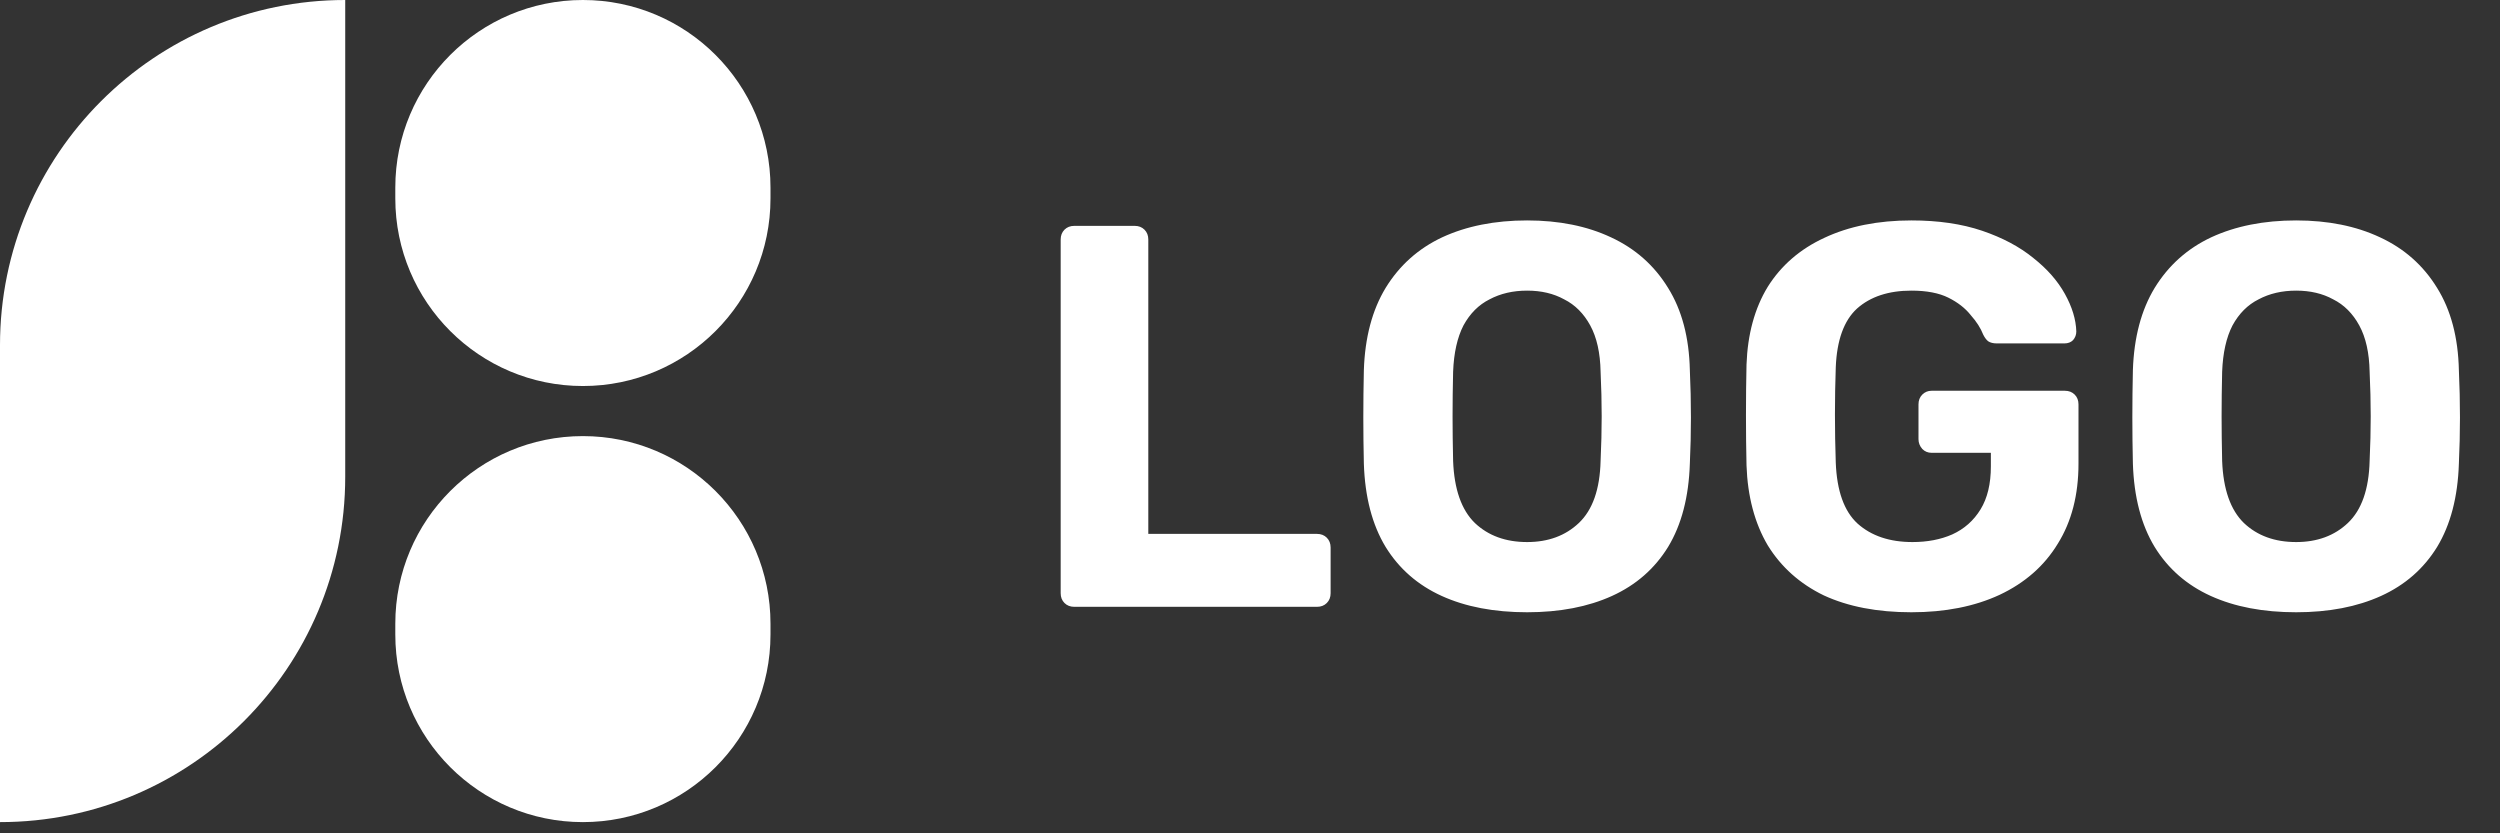
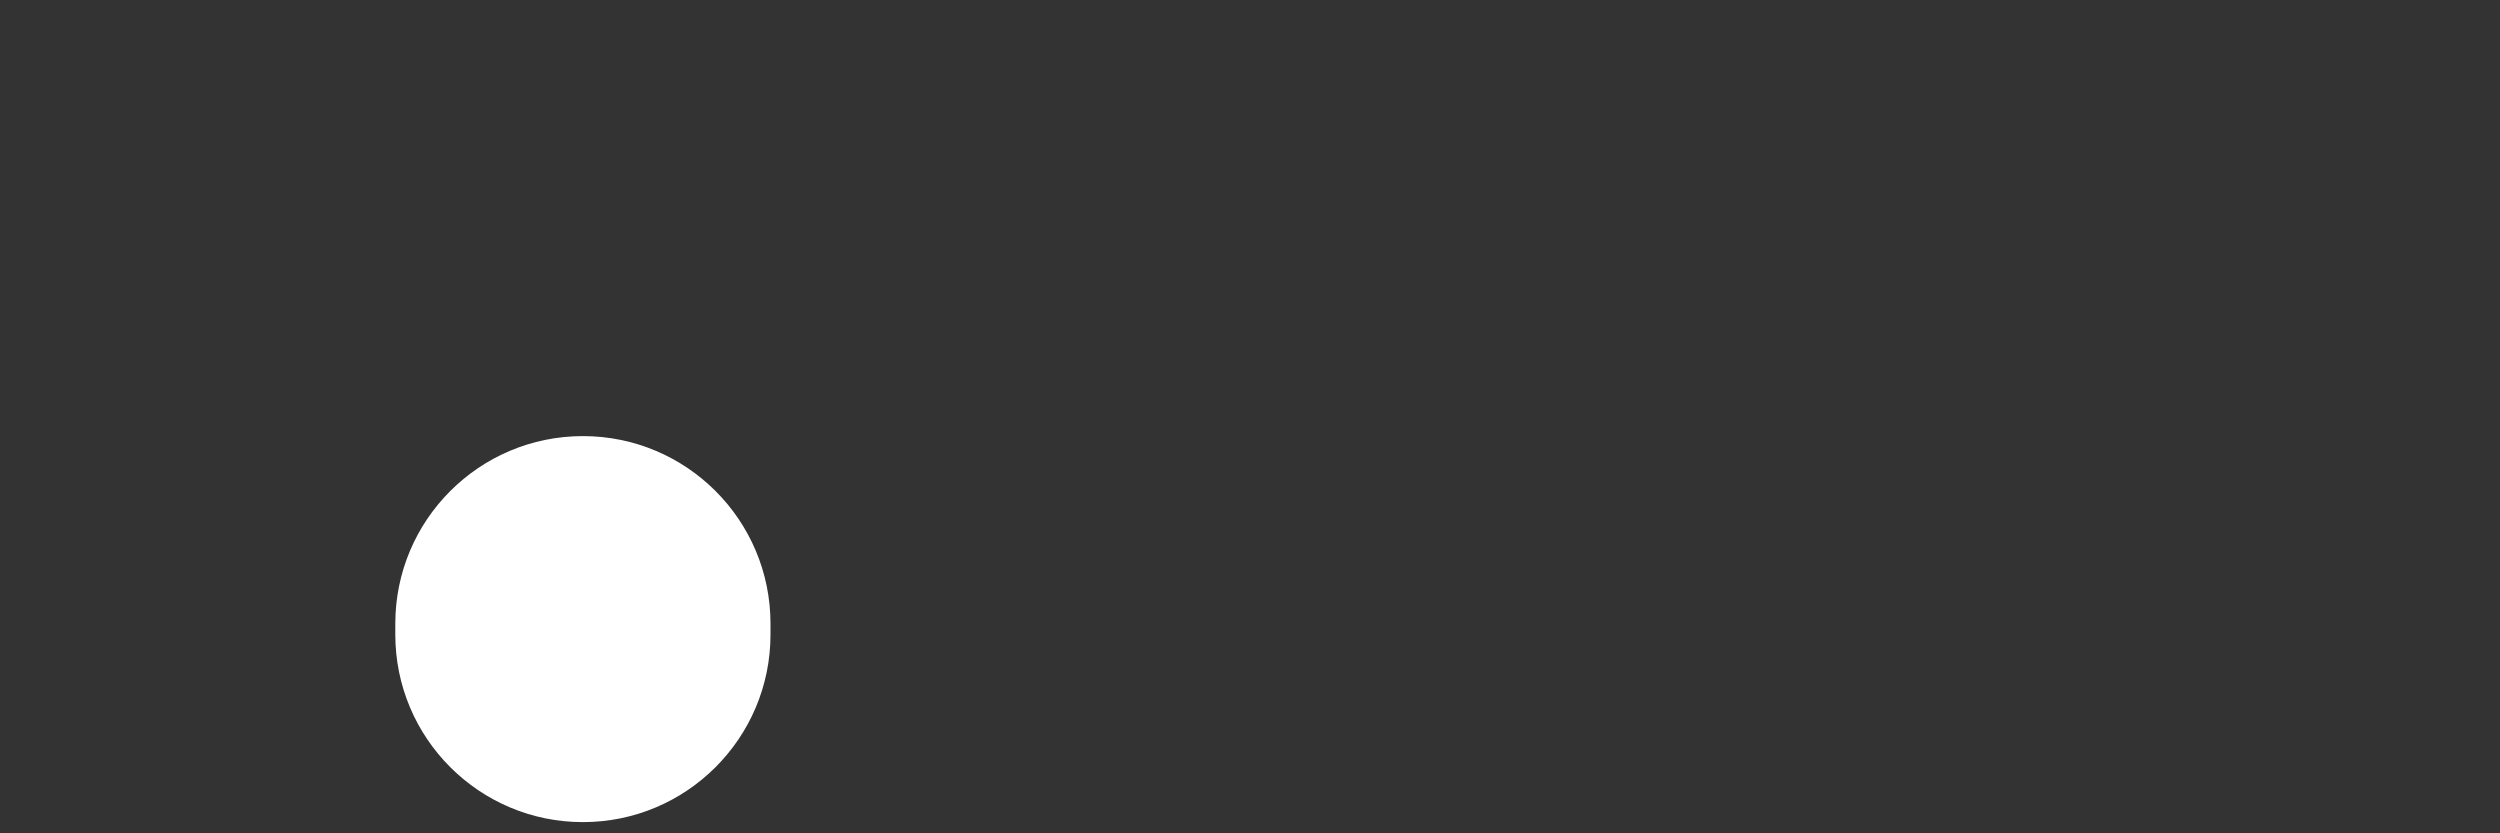
<svg xmlns="http://www.w3.org/2000/svg" width="147" height="49" viewBox="0 0 147 49" fill="none">
  <rect x="0" y="0" width="147" height="49" fill="#333333" stroke="none" />
-   <path d="M63.168 35.681C62.933 35.681 62.741 35.606 62.592 35.457C62.443 35.308 62.368 35.116 62.368 34.881V14.081C62.368 13.847 62.443 13.655 62.592 13.505C62.741 13.356 62.933 13.281 63.168 13.281H66.72C66.955 13.281 67.147 13.356 67.296 13.505C67.445 13.655 67.52 13.847 67.52 14.081V31.393H77.44C77.675 31.393 77.867 31.468 78.016 31.617C78.165 31.767 78.24 31.959 78.24 32.193V34.881C78.24 35.116 78.165 35.308 78.016 35.457C77.867 35.606 77.675 35.681 77.44 35.681H63.168ZM89.795 36.001C87.854 36.001 86.179 35.681 84.771 35.041C83.363 34.401 82.265 33.441 81.475 32.161C80.686 30.86 80.259 29.228 80.195 27.265C80.174 26.348 80.163 25.441 80.163 24.545C80.163 23.628 80.174 22.7 80.195 21.761C80.259 19.841 80.686 18.23 81.475 16.929C82.286 15.607 83.395 14.614 84.803 13.953C86.233 13.292 87.897 12.961 89.795 12.961C91.673 12.961 93.315 13.292 94.723 13.953C96.153 14.614 97.273 15.607 98.083 16.929C98.894 18.23 99.321 19.841 99.363 21.761C99.406 22.7 99.427 23.628 99.427 24.545C99.427 25.441 99.406 26.348 99.363 27.265C99.299 29.228 98.873 30.86 98.083 32.161C97.294 33.441 96.195 34.401 94.787 35.041C93.379 35.681 91.715 36.001 89.795 36.001ZM89.795 31.873C91.033 31.873 92.046 31.5 92.835 30.753C93.646 29.985 94.073 28.769 94.115 27.105C94.158 26.166 94.179 25.292 94.179 24.481C94.179 23.649 94.158 22.774 94.115 21.857C94.094 20.748 93.891 19.841 93.507 19.137C93.123 18.433 92.611 17.921 91.971 17.601C91.353 17.26 90.627 17.089 89.795 17.089C88.963 17.089 88.227 17.26 87.587 17.601C86.947 17.921 86.435 18.433 86.051 19.137C85.689 19.841 85.486 20.748 85.443 21.857C85.422 22.774 85.411 23.649 85.411 24.481C85.411 25.292 85.422 26.166 85.443 27.105C85.507 28.769 85.934 29.985 86.723 30.753C87.513 31.5 88.537 31.873 89.795 31.873ZM112.391 36.001C110.386 36.001 108.669 35.67 107.239 35.009C105.831 34.327 104.733 33.345 103.943 32.065C103.175 30.764 102.759 29.196 102.695 27.361C102.674 26.444 102.663 25.462 102.663 24.417C102.663 23.372 102.674 22.38 102.695 21.441C102.759 19.649 103.175 18.124 103.943 16.865C104.733 15.607 105.842 14.646 107.271 13.985C108.722 13.303 110.429 12.961 112.391 12.961C113.97 12.961 115.357 13.164 116.551 13.569C117.746 13.975 118.749 14.508 119.559 15.169C120.37 15.809 120.989 16.513 121.415 17.281C121.842 18.049 122.066 18.785 122.087 19.489C122.087 19.681 122.023 19.852 121.895 20.001C121.767 20.129 121.597 20.193 121.383 20.193H117.415C117.202 20.193 117.031 20.151 116.903 20.065C116.797 19.98 116.701 19.852 116.615 19.681C116.466 19.297 116.221 18.913 115.879 18.529C115.559 18.124 115.122 17.782 114.567 17.505C114.013 17.228 113.287 17.089 112.391 17.089C111.047 17.089 109.981 17.441 109.191 18.145C108.423 18.849 108.007 20.001 107.943 21.601C107.879 23.436 107.879 25.302 107.943 27.201C108.007 28.865 108.434 30.06 109.223 30.785C110.034 31.511 111.111 31.873 112.455 31.873C113.33 31.873 114.109 31.724 114.791 31.425C115.495 31.105 116.05 30.614 116.455 29.953C116.861 29.292 117.063 28.449 117.063 27.425V26.625H113.575C113.362 26.625 113.181 26.55 113.031 26.401C112.882 26.23 112.807 26.038 112.807 25.825V23.777C112.807 23.543 112.882 23.351 113.031 23.201C113.181 23.052 113.362 22.977 113.575 22.977H121.415C121.65 22.977 121.842 23.052 121.991 23.201C122.141 23.351 122.215 23.543 122.215 23.777V27.265C122.215 29.1 121.81 30.668 120.999 31.969C120.21 33.27 119.069 34.273 117.575 34.977C116.103 35.66 114.375 36.001 112.391 36.001ZM135.014 36.001C133.073 36.001 131.398 35.681 129.99 35.041C128.582 34.401 127.483 33.441 126.694 32.161C125.905 30.86 125.478 29.228 125.414 27.265C125.393 26.348 125.382 25.441 125.382 24.545C125.382 23.628 125.393 22.7 125.414 21.761C125.478 19.841 125.905 18.23 126.694 16.929C127.505 15.607 128.614 14.614 130.022 13.953C131.451 13.292 133.115 12.961 135.014 12.961C136.891 12.961 138.534 13.292 139.942 13.953C141.371 14.614 142.491 15.607 143.302 16.929C144.113 18.23 144.539 19.841 144.582 21.761C144.625 22.7 144.646 23.628 144.646 24.545C144.646 25.441 144.625 26.348 144.582 27.265C144.518 29.228 144.091 30.86 143.302 32.161C142.513 33.441 141.414 34.401 140.006 35.041C138.598 35.681 136.934 36.001 135.014 36.001ZM135.014 31.873C136.251 31.873 137.265 31.5 138.054 30.753C138.865 29.985 139.291 28.769 139.334 27.105C139.377 26.166 139.398 25.292 139.398 24.481C139.398 23.649 139.377 22.774 139.334 21.857C139.313 20.748 139.11 19.841 138.726 19.137C138.342 18.433 137.83 17.921 137.19 17.601C136.571 17.26 135.846 17.089 135.014 17.089C134.182 17.089 133.446 17.26 132.806 17.601C132.166 17.921 131.654 18.433 131.27 19.137C130.907 19.841 130.705 20.748 130.662 21.857C130.641 22.774 130.63 23.649 130.63 24.481C130.63 25.292 130.641 26.166 130.662 27.105C130.726 28.769 131.153 29.985 131.942 30.753C132.731 31.5 133.755 31.873 135.014 31.873Z" fill="white" />
-   <path d="M0 20.299C0 9.088 9.088 0 20.299 0V28.041C20.299 39.252 11.211 48.34 0 48.34V20.299Z" fill="white" />
-   <path d="M23.244 11.03C23.244 4.938 28.183 -0 34.275 -0C40.367 -0 45.305 4.938 45.305 11.03V11.667C45.305 17.759 40.367 22.698 34.275 22.698C28.183 22.698 23.244 17.759 23.244 11.667V11.03Z" fill="white" />
  <path d="M23.244 36.673C23.244 30.581 28.183 25.643 34.275 25.643C40.367 25.643 45.305 30.581 45.305 36.673V37.31C45.305 43.402 40.367 48.34 34.275 48.34C28.183 48.34 23.244 43.402 23.244 37.31V36.673Z" fill="white" />
</svg>